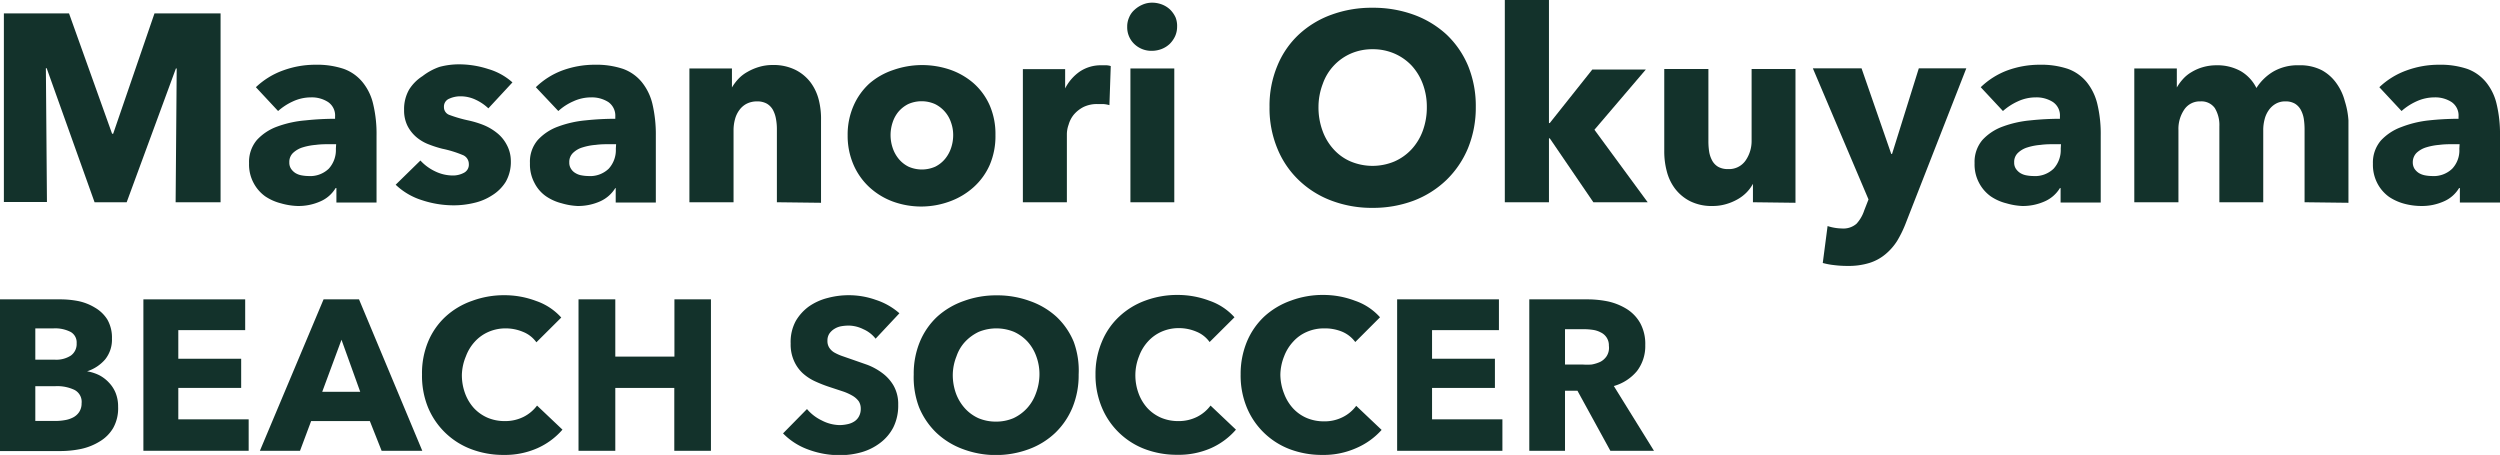
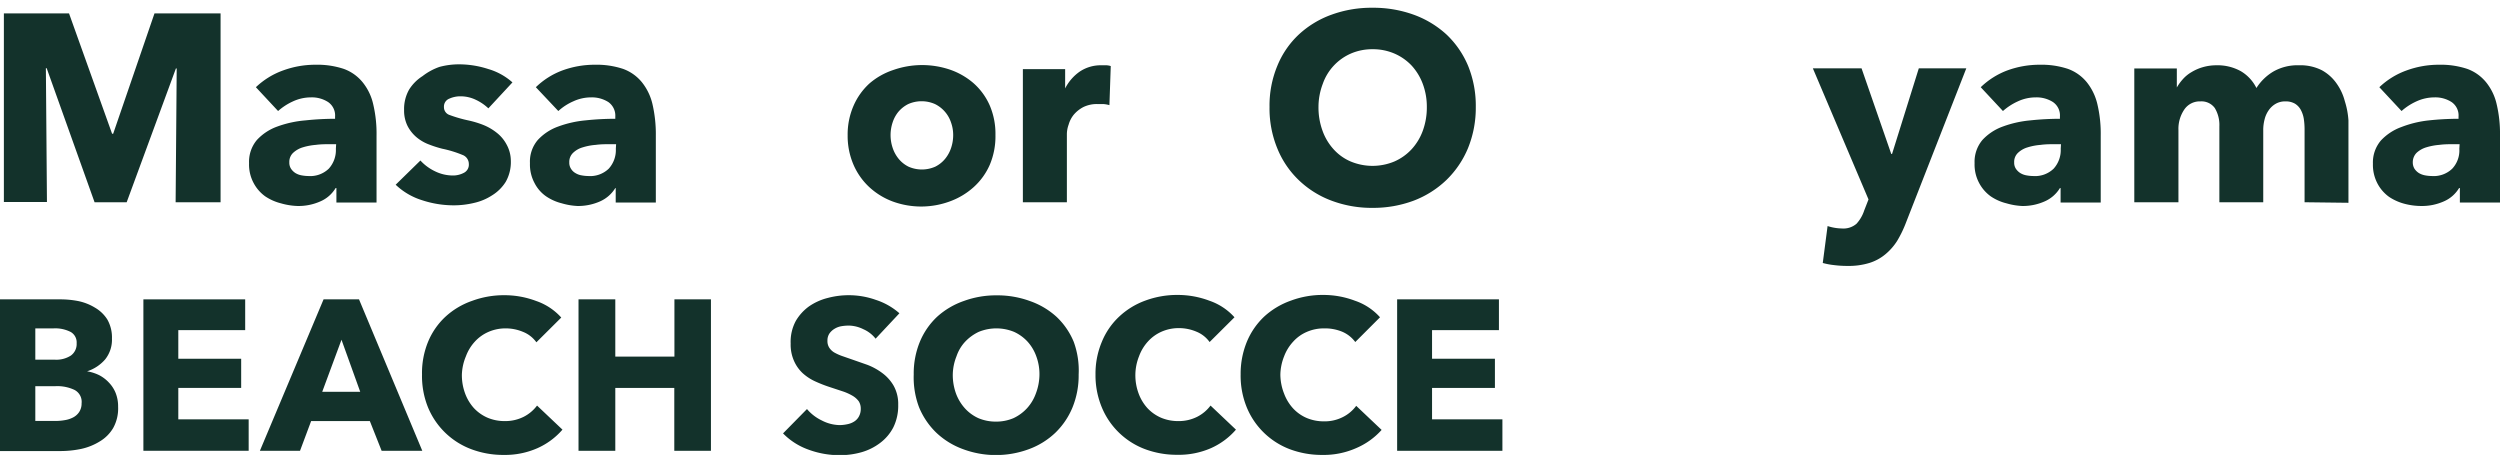
<svg xmlns="http://www.w3.org/2000/svg" viewBox="0 0 186.9 34.01">
  <defs>
    <style>.cls-1{fill:#13322b;}</style>
  </defs>
  <g id="レイヤー_2" data-name="レイヤー 2">
    <g id="over">
      <path class="cls-1" d="M13.13,15.12l.08-10h-.06l-3.68,10H7.07L3.49,5.1H3.43l.08,10H.29V1H5.16L8.38,10h.08L11.55,1h4.94V15.12Z" />
      <path class="cls-1" d="M19.13,6.52a5.77,5.77,0,0,1,2.05-1.26,7,7,0,0,1,2.39-.42,6.3,6.3,0,0,1,2.13.31,3.23,3.23,0,0,1,1.41,1,4,4,0,0,1,.79,1.64,9.51,9.51,0,0,1,.25,2.35v5h-3V14.06h-.06a2.46,2.46,0,0,1-1.15,1,4,4,0,0,1-1.67.34A5,5,0,0,1,21,15.2a3.74,3.74,0,0,1-1.17-.52,2.88,2.88,0,0,1-.87-1,2.92,2.92,0,0,1-.34-1.48,2.53,2.53,0,0,1,.59-1.74,3.85,3.85,0,0,1,1.52-1A8.05,8.05,0,0,1,22.83,9a21.21,21.21,0,0,1,2.22-.12V8.72a1.21,1.21,0,0,0-.52-1.09,2.24,2.24,0,0,0-1.28-.35,3.2,3.2,0,0,0-1.35.3,4.43,4.43,0,0,0-1.11.72Zm6,4.26h-.42c-.36,0-.72,0-1.09.05a4.6,4.6,0,0,0-1,.19,1.84,1.84,0,0,0-.71.41.93.93,0,0,0-.28.71.82.82,0,0,0,.13.48,1.12,1.12,0,0,0,.33.32,1.33,1.33,0,0,0,.46.17,2.92,2.92,0,0,0,.5.05,2,2,0,0,0,1.53-.55,2.07,2.07,0,0,0,.53-1.49Z" />
      <path class="cls-1" d="M36.51,8.1a3.54,3.54,0,0,0-.94-.64,2.64,2.64,0,0,0-1.14-.26,2,2,0,0,0-.85.18.63.63,0,0,0-.39.62.61.61,0,0,0,.43.6A10,10,0,0,0,35,9a7.25,7.25,0,0,1,1.13.34,4,4,0,0,1,1,.58,2.74,2.74,0,0,1,.74.88A2.55,2.55,0,0,1,38.19,12a3,3,0,0,1-.38,1.59,3.11,3.11,0,0,1-1,1,4.11,4.11,0,0,1-1.37.58,6.51,6.51,0,0,1-1.52.18,7.53,7.53,0,0,1-2.39-.39,5,5,0,0,1-1.95-1.15L31.43,12a3.54,3.54,0,0,0,1.08.8,3.05,3.05,0,0,0,1.36.32,1.73,1.73,0,0,0,.79-.19.68.68,0,0,0,.39-.67.72.72,0,0,0-.48-.68,8.33,8.33,0,0,0-1.5-.46,8.27,8.27,0,0,1-1-.32,3.19,3.19,0,0,1-.93-.54,2.76,2.76,0,0,1-.67-.84,2.59,2.59,0,0,1-.26-1.2,2.94,2.94,0,0,1,.38-1.53,3.22,3.22,0,0,1,1-1A4.43,4.43,0,0,1,32.86,5a5.61,5.61,0,0,1,1.45-.19,7.07,7.07,0,0,1,2.19.35,4.65,4.65,0,0,1,1.81,1Z" />
      <path class="cls-1" d="M40.06,6.52a5.69,5.69,0,0,1,2-1.26,7,7,0,0,1,2.39-.42,6.3,6.3,0,0,1,2.13.31,3.23,3.23,0,0,1,1.41,1,4.12,4.12,0,0,1,.79,1.64,10,10,0,0,1,.25,2.35v5h-3V14.06H46a2.56,2.56,0,0,1-1.15,1,4.06,4.06,0,0,1-1.67.34A4.91,4.91,0,0,1,42,15.2a3.64,3.64,0,0,1-1.17-.52,2.69,2.69,0,0,1-.87-1,2.92,2.92,0,0,1-.34-1.48,2.48,2.48,0,0,1,.59-1.74,3.85,3.85,0,0,1,1.52-1A8.05,8.05,0,0,1,43.76,9,21.21,21.21,0,0,1,46,8.88V8.72a1.24,1.24,0,0,0-.52-1.09,2.29,2.29,0,0,0-1.28-.35,3.16,3.16,0,0,0-1.35.3,4.09,4.09,0,0,0-1.11.72Zm6,4.26h-.42c-.36,0-.73,0-1.09.05a4.37,4.37,0,0,0-1,.19,1.71,1.71,0,0,0-.71.41.93.93,0,0,0-.28.71.82.82,0,0,0,.13.48.92.92,0,0,0,.33.32,1.26,1.26,0,0,0,.46.17,2.92,2.92,0,0,0,.5.05,2,2,0,0,0,1.53-.55,2.07,2.07,0,0,0,.53-1.49Z" />
-       <path class="cls-1" d="M58.08,15.12V9.68a4.11,4.11,0,0,0-.07-.8,2.21,2.21,0,0,0-.23-.67,1.24,1.24,0,0,0-.45-.46,1.46,1.46,0,0,0-.73-.17,1.71,1.71,0,0,0-.77.17,1.55,1.55,0,0,0-.55.47,2,2,0,0,0-.33.69,3.1,3.1,0,0,0-.11.81v5.4h-3.3v-10h3.18V6.54h0a3.68,3.68,0,0,1,.47-.63,2.76,2.76,0,0,1,.68-.53A4,4,0,0,1,56.76,5a3.46,3.46,0,0,1,1-.14,3.68,3.68,0,0,1,1.7.36,3.25,3.25,0,0,1,1.13.93,3.69,3.69,0,0,1,.62,1.31A5.78,5.78,0,0,1,61.38,9v6.16Z" />
      <path class="cls-1" d="M74.42,10.1A5.45,5.45,0,0,1,74,12.31,4.87,4.87,0,0,1,72.78,14,5.43,5.43,0,0,1,71,15.06a6.19,6.19,0,0,1-4.27,0A5.33,5.33,0,0,1,65,14a5,5,0,0,1-1.19-1.68,5.45,5.45,0,0,1-.44-2.21,5.37,5.37,0,0,1,.44-2.2A4.89,4.89,0,0,1,65,6.24a5.26,5.26,0,0,1,1.76-1A6.51,6.51,0,0,1,71,5.2a5.36,5.36,0,0,1,1.76,1A4.79,4.79,0,0,1,74,7.9,5.37,5.37,0,0,1,74.42,10.1Zm-3.16,0a2.77,2.77,0,0,0-.16-.94,2.36,2.36,0,0,0-1.2-1.38,2.47,2.47,0,0,0-2,0,2.32,2.32,0,0,0-.73.57,2.44,2.44,0,0,0-.44.81,3,3,0,0,0,0,1.88,2.57,2.57,0,0,0,.45.83,2.25,2.25,0,0,0,.74.59,2.47,2.47,0,0,0,2,0,2.25,2.25,0,0,0,.74-.59,2.57,2.57,0,0,0,.45-.83A3,3,0,0,0,71.26,10.1Z" />
      <path class="cls-1" d="M82.94,7.86a2.26,2.26,0,0,0-.44-.08l-.41,0A2.32,2.32,0,0,0,81,8a2.37,2.37,0,0,0-.73.58,2.08,2.08,0,0,0-.38.74,2.13,2.13,0,0,0-.13.69v5.11H76.47V5.17h3.16V6.61h0a3.43,3.43,0,0,1,1.08-1.25,2.82,2.82,0,0,1,1.63-.48l.38,0a1.22,1.22,0,0,1,.32.06Z" />
-       <path class="cls-1" d="M88,2a1.71,1.71,0,0,1-.15.71,2,2,0,0,1-.4.57,1.86,1.86,0,0,1-.6.38,2.06,2.06,0,0,1-.73.14,1.84,1.84,0,0,1-1.34-.53A1.72,1.72,0,0,1,84.27,2a1.64,1.64,0,0,1,.14-.69,1.51,1.51,0,0,1,.4-.57,2.07,2.07,0,0,1,.6-.39,1.78,1.78,0,0,1,.74-.15,2.06,2.06,0,0,1,.73.14,1.86,1.86,0,0,1,.6.38,2,2,0,0,1,.4.57A1.71,1.71,0,0,1,88,2ZM84.51,15.12v-10h3.28v10Z" />
      <path class="cls-1" d="M110.33,8a8,8,0,0,1-.58,3.07,7.1,7.1,0,0,1-1.61,2.38A7.26,7.26,0,0,1,105.69,15a8.63,8.63,0,0,1-3.08.54A8.5,8.5,0,0,1,99.54,15a7.12,7.12,0,0,1-2.44-1.53,6.82,6.82,0,0,1-1.61-2.38A7.85,7.85,0,0,1,94.91,8a7.74,7.74,0,0,1,.58-3.07A6.62,6.62,0,0,1,97.1,2.58,7.16,7.16,0,0,1,99.54,1.1a8.72,8.72,0,0,1,3.07-.52,8.85,8.85,0,0,1,3.08.52,7.3,7.3,0,0,1,2.45,1.48,6.89,6.89,0,0,1,1.61,2.33A7.92,7.92,0,0,1,110.33,8Zm-3.66,0a4.86,4.86,0,0,0-.3-1.72,4.19,4.19,0,0,0-.83-1.37,3.9,3.9,0,0,0-1.28-.9,4.05,4.05,0,0,0-1.65-.33A4,4,0,0,0,101,4a3.86,3.86,0,0,0-2.11,2.27A4.86,4.86,0,0,0,98.57,8a5.06,5.06,0,0,0,.3,1.77,4.12,4.12,0,0,0,.83,1.39,3.65,3.65,0,0,0,1.27.91,4.24,4.24,0,0,0,3.28,0,3.88,3.88,0,0,0,1.28-.91,4.14,4.14,0,0,0,.84-1.39A5.06,5.06,0,0,0,106.67,8Z" />
-       <path class="cls-1" d="M123.18,15.12h-4.06l-3.26-4.78h-.06v4.78h-3.3V0h3.3V9.2h.06l3.18-4h4l-3.84,4.5Z" />
-       <path class="cls-1" d="M131.05,15.12V13.74h0a2.85,2.85,0,0,1-.47.64,3,3,0,0,1-.68.52,3.89,3.89,0,0,1-.86.36,3.53,3.53,0,0,1-1,.14,3.61,3.61,0,0,1-1.69-.36,3.3,3.3,0,0,1-1.12-.93,3.64,3.64,0,0,1-.62-1.3,5.74,5.74,0,0,1-.19-1.49V5.16h3.3v5.4a5.1,5.1,0,0,0,.06.8A2.1,2.1,0,0,0,128,12a1.2,1.2,0,0,0,.45.47,1.45,1.45,0,0,0,.74.17,1.5,1.5,0,0,0,1.31-.64,2.56,2.56,0,0,0,.45-1.5V5.16h3.28v10Z" />
      <path class="cls-1" d="M142.5,16.62a8.56,8.56,0,0,1-.67,1.39,4.26,4.26,0,0,1-.88,1,3.48,3.48,0,0,1-1.2.65,5.27,5.27,0,0,1-1.63.22,7.82,7.82,0,0,1-1-.06,5.39,5.39,0,0,1-.85-.16l.36-2.76a3.74,3.74,0,0,0,.53.13,3.49,3.49,0,0,0,.53.05,1.5,1.5,0,0,0,1.1-.35,2.73,2.73,0,0,0,.58-1l.32-.82-4.16-9.8h3.64l2.22,6.4h.06l2-6.4H147Z" />
      <path class="cls-1" d="M148.08,6.52a5.77,5.77,0,0,1,2-1.26,7,7,0,0,1,2.39-.42,6.3,6.3,0,0,1,2.13.31,3.23,3.23,0,0,1,1.41,1,4.12,4.12,0,0,1,.79,1.64,9.51,9.51,0,0,1,.25,2.35v5h-3V14.06H154a2.51,2.51,0,0,1-1.15,1,4,4,0,0,1-1.67.34A5,5,0,0,1,150,15.2a3.64,3.64,0,0,1-1.17-.52,2.88,2.88,0,0,1-.87-1,2.92,2.92,0,0,1-.34-1.48,2.53,2.53,0,0,1,.59-1.74,3.85,3.85,0,0,1,1.52-1A8.05,8.05,0,0,1,151.78,9,21.21,21.21,0,0,1,154,8.88V8.72a1.21,1.21,0,0,0-.52-1.09,2.27,2.27,0,0,0-1.28-.35,3.16,3.16,0,0,0-1.35.3,4.43,4.43,0,0,0-1.11.72Zm6,4.26h-.42c-.36,0-.72,0-1.09.05a4.48,4.48,0,0,0-1,.19,1.77,1.77,0,0,0-.71.41.93.93,0,0,0-.28.71.82.82,0,0,0,.13.48,1.12,1.12,0,0,0,.33.32,1.33,1.33,0,0,0,.46.17,2.92,2.92,0,0,0,.5.05,2,2,0,0,0,1.53-.55,2.07,2.07,0,0,0,.53-1.49Z" />
      <path class="cls-1" d="M172.29,15.12V9.68a5.32,5.32,0,0,0-.06-.81A2.11,2.11,0,0,0,172,8.2a1.24,1.24,0,0,0-.43-.45,1.36,1.36,0,0,0-.71-.17,1.41,1.41,0,0,0-.73.18,1.59,1.59,0,0,0-.52.48,2,2,0,0,0-.31.69,3.1,3.1,0,0,0-.1.81v5.38h-3.28V9.44a2.44,2.44,0,0,0-.34-1.36,1.23,1.23,0,0,0-1.08-.5,1.39,1.39,0,0,0-1.21.62,2.57,2.57,0,0,0-.43,1.52v5.4h-3.3v-10h3.18V6.54h0a3.6,3.6,0,0,1,.45-.62,2.64,2.64,0,0,1,.65-.53,3.47,3.47,0,0,1,.85-.37,3.66,3.66,0,0,1,1-.14,3.59,3.59,0,0,1,1.83.44,3,3,0,0,1,1.17,1.26,3.79,3.79,0,0,1,1.28-1.24,3.64,3.64,0,0,1,1.9-.46,3.55,3.55,0,0,1,1.71.37,3.25,3.25,0,0,1,1.11,1,4,4,0,0,1,.61,1.32A6,6,0,0,1,175.57,9v6.16Z" />
      <path class="cls-1" d="M177.88,6.52a5.77,5.77,0,0,1,2.05-1.26,7,7,0,0,1,2.39-.42,6.3,6.3,0,0,1,2.13.31,3.23,3.23,0,0,1,1.41,1,4,4,0,0,1,.79,1.64,9.51,9.51,0,0,1,.25,2.35v5h-3V14.06h-.06a2.46,2.46,0,0,1-1.15,1,4,4,0,0,1-1.67.34,5,5,0,0,1-1.24-.16,3.84,3.84,0,0,1-1.17-.52,2.88,2.88,0,0,1-.87-1,3,3,0,0,1-.34-1.48A2.53,2.53,0,0,1,178,10.5a3.92,3.92,0,0,1,1.52-1A8.05,8.05,0,0,1,181.58,9a21.21,21.21,0,0,1,2.22-.12V8.72a1.21,1.21,0,0,0-.52-1.09A2.24,2.24,0,0,0,182,7.28a3.23,3.23,0,0,0-1.35.3,4.43,4.43,0,0,0-1.11.72Zm6,4.26h-.42c-.36,0-.72,0-1.09.05a4.6,4.6,0,0,0-1,.19,1.84,1.84,0,0,0-.71.41,1,1,0,0,0-.28.71.9.9,0,0,0,.13.48,1.12,1.12,0,0,0,.33.32,1.41,1.41,0,0,0,.46.17,3,3,0,0,0,.5.05,2,2,0,0,0,1.53-.55,2,2,0,0,0,.53-1.49Z" />
      <path class="cls-1" d="M8.83,30.41A3,3,0,0,1,8.46,32a2.85,2.85,0,0,1-1,1,4.41,4.41,0,0,1-1.39.56,7.52,7.52,0,0,1-1.59.16H0V22.38H4.51a7,7,0,0,1,1.35.13A3.94,3.94,0,0,1,7.1,23a2.67,2.67,0,0,1,.92.88,2.7,2.7,0,0,1,.35,1.43,2.36,2.36,0,0,1-.51,1.56,3,3,0,0,1-1.35.89v0a3.22,3.22,0,0,1,.91.29,2.68,2.68,0,0,1,.73.56,2.43,2.43,0,0,1,.5.78A2.71,2.71,0,0,1,8.83,30.41Zm-3.1-4.75a.9.9,0,0,0-.44-.84A2.54,2.54,0,0,0,4,24.55H2.64v2.34H4.11a2,2,0,0,0,1.19-.31A1.06,1.06,0,0,0,5.73,25.66Zm.37,4.49a1,1,0,0,0-.53-1,3,3,0,0,0-1.41-.28H2.64v2.6H4.18a3.85,3.85,0,0,0,.66-.06,2,2,0,0,0,.62-.2,1.21,1.21,0,0,0,.46-.41A1.16,1.16,0,0,0,6.1,30.15Z" />
      <path class="cls-1" d="M10.72,33.7V22.38h7.61v2.3h-5v2.14h4.7V29h-4.7v2.35h5.26V33.7Z" />
      <path class="cls-1" d="M28.53,33.7l-.88-2.22H23.26l-.83,2.22h-3l4.76-11.32h2.65L31.57,33.7Zm-3-8.3-1.44,3.89h2.84Z" />
      <path class="cls-1" d="M40.19,33.5a6,6,0,0,1-2.54.51,6.76,6.76,0,0,1-2.42-.43A5.64,5.64,0,0,1,32,30.46,6.24,6.24,0,0,1,31.55,28,6.13,6.13,0,0,1,32,25.56a5.33,5.33,0,0,1,1.3-1.88,5.69,5.69,0,0,1,2-1.19,6.84,6.84,0,0,1,2.42-.42,6.69,6.69,0,0,1,2.36.43,4.46,4.46,0,0,1,1.88,1.24l-1.86,1.85a2.25,2.25,0,0,0-1-.78,3.33,3.33,0,0,0-1.28-.26,3.18,3.18,0,0,0-1.32.27,3,3,0,0,0-1,.72,3.32,3.32,0,0,0-.67,1.1A3.85,3.85,0,0,0,34.53,28a3.93,3.93,0,0,0,.24,1.41,3.36,3.36,0,0,0,.66,1.1,3.07,3.07,0,0,0,1,.71,3.24,3.24,0,0,0,1.3.26,3.06,3.06,0,0,0,1.42-.32,2.86,2.86,0,0,0,1-.84l1.9,1.8A5.34,5.34,0,0,1,40.19,33.5Z" />
      <path class="cls-1" d="M50.41,33.7V29H46V33.7H43.25V22.38H46v4.28h4.42V22.38h2.73V33.7Z" />
      <path class="cls-1" d="M65.46,25.32a2.35,2.35,0,0,0-.92-.71,2.54,2.54,0,0,0-1.09-.27,3.53,3.53,0,0,0-.56.05,1.44,1.44,0,0,0-.5.19,1.26,1.26,0,0,0-.38.35.94.94,0,0,0-.15.55A.9.9,0,0,0,62,26a1.14,1.14,0,0,0,.35.34,3.69,3.69,0,0,0,.56.26l.72.25,1.2.42a4.59,4.59,0,0,1,1.13.62,3.11,3.11,0,0,1,.85.95,2.79,2.79,0,0,1,.34,1.42,3.65,3.65,0,0,1-.36,1.68,3.4,3.4,0,0,1-1,1.18,4.21,4.21,0,0,1-1.39.69,5.92,5.92,0,0,1-1.62.22,6.73,6.73,0,0,1-2.35-.42,5,5,0,0,1-1.89-1.21l1.79-1.82a3.3,3.3,0,0,0,1.1.85,3,3,0,0,0,1.35.35,2.88,2.88,0,0,0,.59-.07,1.45,1.45,0,0,0,.51-.21,1,1,0,0,0,.34-.38,1.16,1.16,0,0,0,.13-.58A1,1,0,0,0,64.2,30a1.55,1.55,0,0,0-.46-.41,3.86,3.86,0,0,0-.73-.33l-1-.33a9.9,9.9,0,0,1-1.07-.42,3.65,3.65,0,0,1-.93-.61,2.79,2.79,0,0,1-.65-.92,3,3,0,0,1-.25-1.3A3.29,3.29,0,0,1,59.49,24a3.55,3.55,0,0,1,1-1.1,4.29,4.29,0,0,1,1.41-.63,6.06,6.06,0,0,1,1.58-.2,6,6,0,0,1,2,.35,5,5,0,0,1,1.76,1Z" />
      <path class="cls-1" d="M80.64,28a6.31,6.31,0,0,1-.46,2.46,5.61,5.61,0,0,1-1.29,1.9,5.73,5.73,0,0,1-2,1.23,7.06,7.06,0,0,1-2.46.43A7,7,0,0,1,72,33.58a5.78,5.78,0,0,1-2-1.23,5.61,5.61,0,0,1-1.29-1.9A6.31,6.31,0,0,1,68.31,28a6.22,6.22,0,0,1,.46-2.45,5.39,5.39,0,0,1,1.29-1.87,5.82,5.82,0,0,1,2-1.18,7,7,0,0,1,2.46-.42,7.06,7.06,0,0,1,2.46.42,5.77,5.77,0,0,1,2,1.18,5.39,5.39,0,0,1,1.29,1.87A6.22,6.22,0,0,1,80.64,28Zm-2.93,0a3.83,3.83,0,0,0-.24-1.37,3.26,3.26,0,0,0-.66-1.1,3.14,3.14,0,0,0-1-.72,3.48,3.48,0,0,0-2.64,0,3.37,3.37,0,0,0-1,.72,3,3,0,0,0-.66,1.1A3.83,3.83,0,0,0,71.23,28a4.07,4.07,0,0,0,.24,1.42,3.43,3.43,0,0,0,.67,1.11,3.08,3.08,0,0,0,1,.73,3.34,3.34,0,0,0,1.32.26,3.29,3.29,0,0,0,1.31-.26,3.23,3.23,0,0,0,1-.73,3.26,3.26,0,0,0,.67-1.11A4.07,4.07,0,0,0,77.71,28Z" />
      <path class="cls-1" d="M90.54,33.5A6,6,0,0,1,88,34a6.76,6.76,0,0,1-2.42-.43,5.64,5.64,0,0,1-3.21-3.12A6.24,6.24,0,0,1,81.9,28a6.13,6.13,0,0,1,.48-2.46,5.33,5.33,0,0,1,1.3-1.88,5.69,5.69,0,0,1,1.95-1.19,6.84,6.84,0,0,1,2.42-.42,6.69,6.69,0,0,1,2.36.43,4.46,4.46,0,0,1,1.88,1.24l-1.86,1.85a2.25,2.25,0,0,0-1-.78,3.33,3.33,0,0,0-1.28-.26,3.18,3.18,0,0,0-1.32.27,3,3,0,0,0-1,.72,3.32,3.32,0,0,0-.67,1.1A3.85,3.85,0,0,0,84.88,28a3.93,3.93,0,0,0,.24,1.41,3.36,3.36,0,0,0,.66,1.1,3.07,3.07,0,0,0,1,.71,3.24,3.24,0,0,0,1.3.26,3.06,3.06,0,0,0,1.42-.32,2.86,2.86,0,0,0,1-.84l1.9,1.8A5.34,5.34,0,0,1,90.54,33.5Z" />
      <path class="cls-1" d="M101.39,33.5a6,6,0,0,1-2.55.51,6.8,6.8,0,0,1-2.42-.43,5.64,5.64,0,0,1-3.21-3.12A6.24,6.24,0,0,1,92.75,28a6.31,6.31,0,0,1,.47-2.46,5.46,5.46,0,0,1,1.3-1.88,5.83,5.83,0,0,1,2-1.19,6.78,6.78,0,0,1,2.41-.42,6.65,6.65,0,0,1,2.36.43,4.4,4.4,0,0,1,1.88,1.24l-1.85,1.85a2.36,2.36,0,0,0-1-.78A3.37,3.37,0,0,0,99,24.55a3.18,3.18,0,0,0-1.32.27,2.9,2.9,0,0,0-1,.72,3.34,3.34,0,0,0-.68,1.1A3.85,3.85,0,0,0,95.72,28,3.93,3.93,0,0,0,96,29.43a3.38,3.38,0,0,0,.67,1.1,3,3,0,0,0,1,.71,3.28,3.28,0,0,0,1.3.26,3,3,0,0,0,1.42-.32,2.77,2.77,0,0,0,1-.84l1.9,1.8A5.39,5.39,0,0,1,101.39,33.5Z" />
      <path class="cls-1" d="M104.45,33.7V22.38h7.61v2.3h-5v2.14h4.7V29h-4.7v2.35h5.26V33.7Z" />
-       <path class="cls-1" d="M120.39,33.7l-2.46-4.49H117V33.7h-2.67V22.38h4.32a7.66,7.66,0,0,1,1.59.16,4.52,4.52,0,0,1,1.39.57,2.94,2.94,0,0,1,1,1.06A3.25,3.25,0,0,1,123,25.8a3.07,3.07,0,0,1-.62,1.94,3.47,3.47,0,0,1-1.73,1.12l3,4.84Zm-.11-7.85a1.06,1.06,0,0,0-.61-1,1.78,1.78,0,0,0-.59-.19,4.72,4.72,0,0,0-.64-.05H117v2.64h1.3a4.2,4.2,0,0,0,.7,0,2.65,2.65,0,0,0,.64-.2,1.27,1.27,0,0,0,.47-.42A1.16,1.16,0,0,0,120.28,25.85Z" />
    </g>
  </g>
</svg>